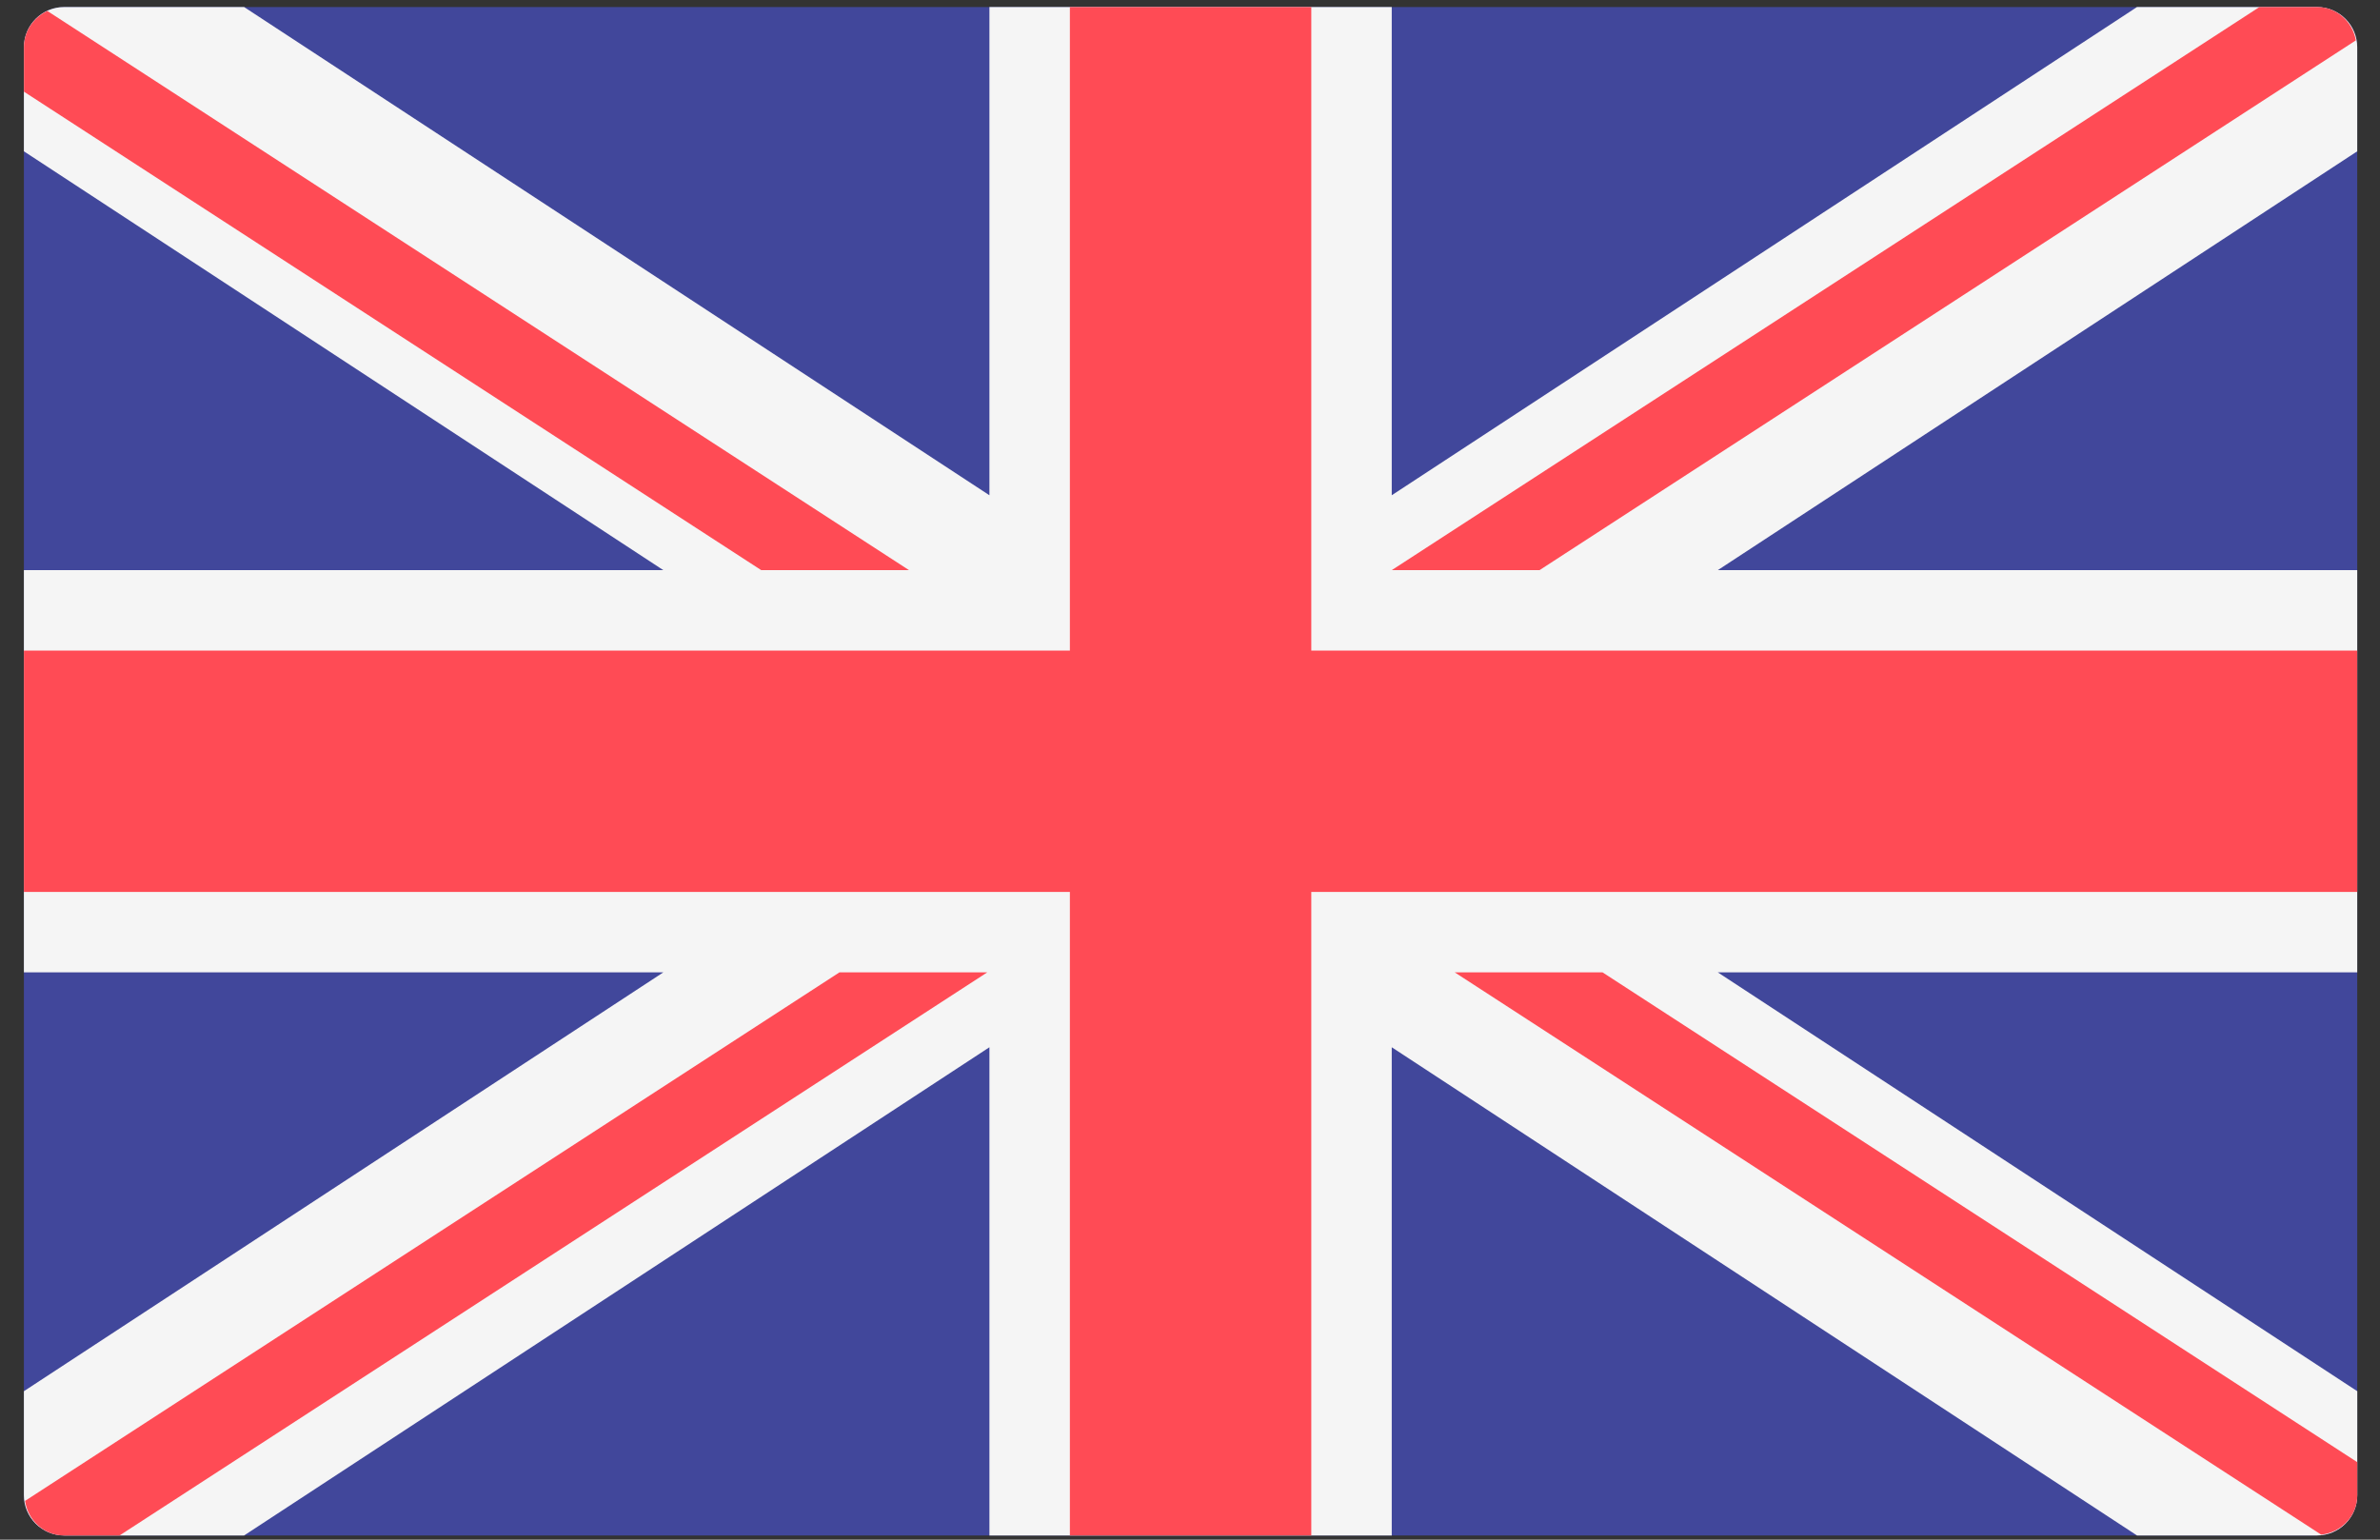
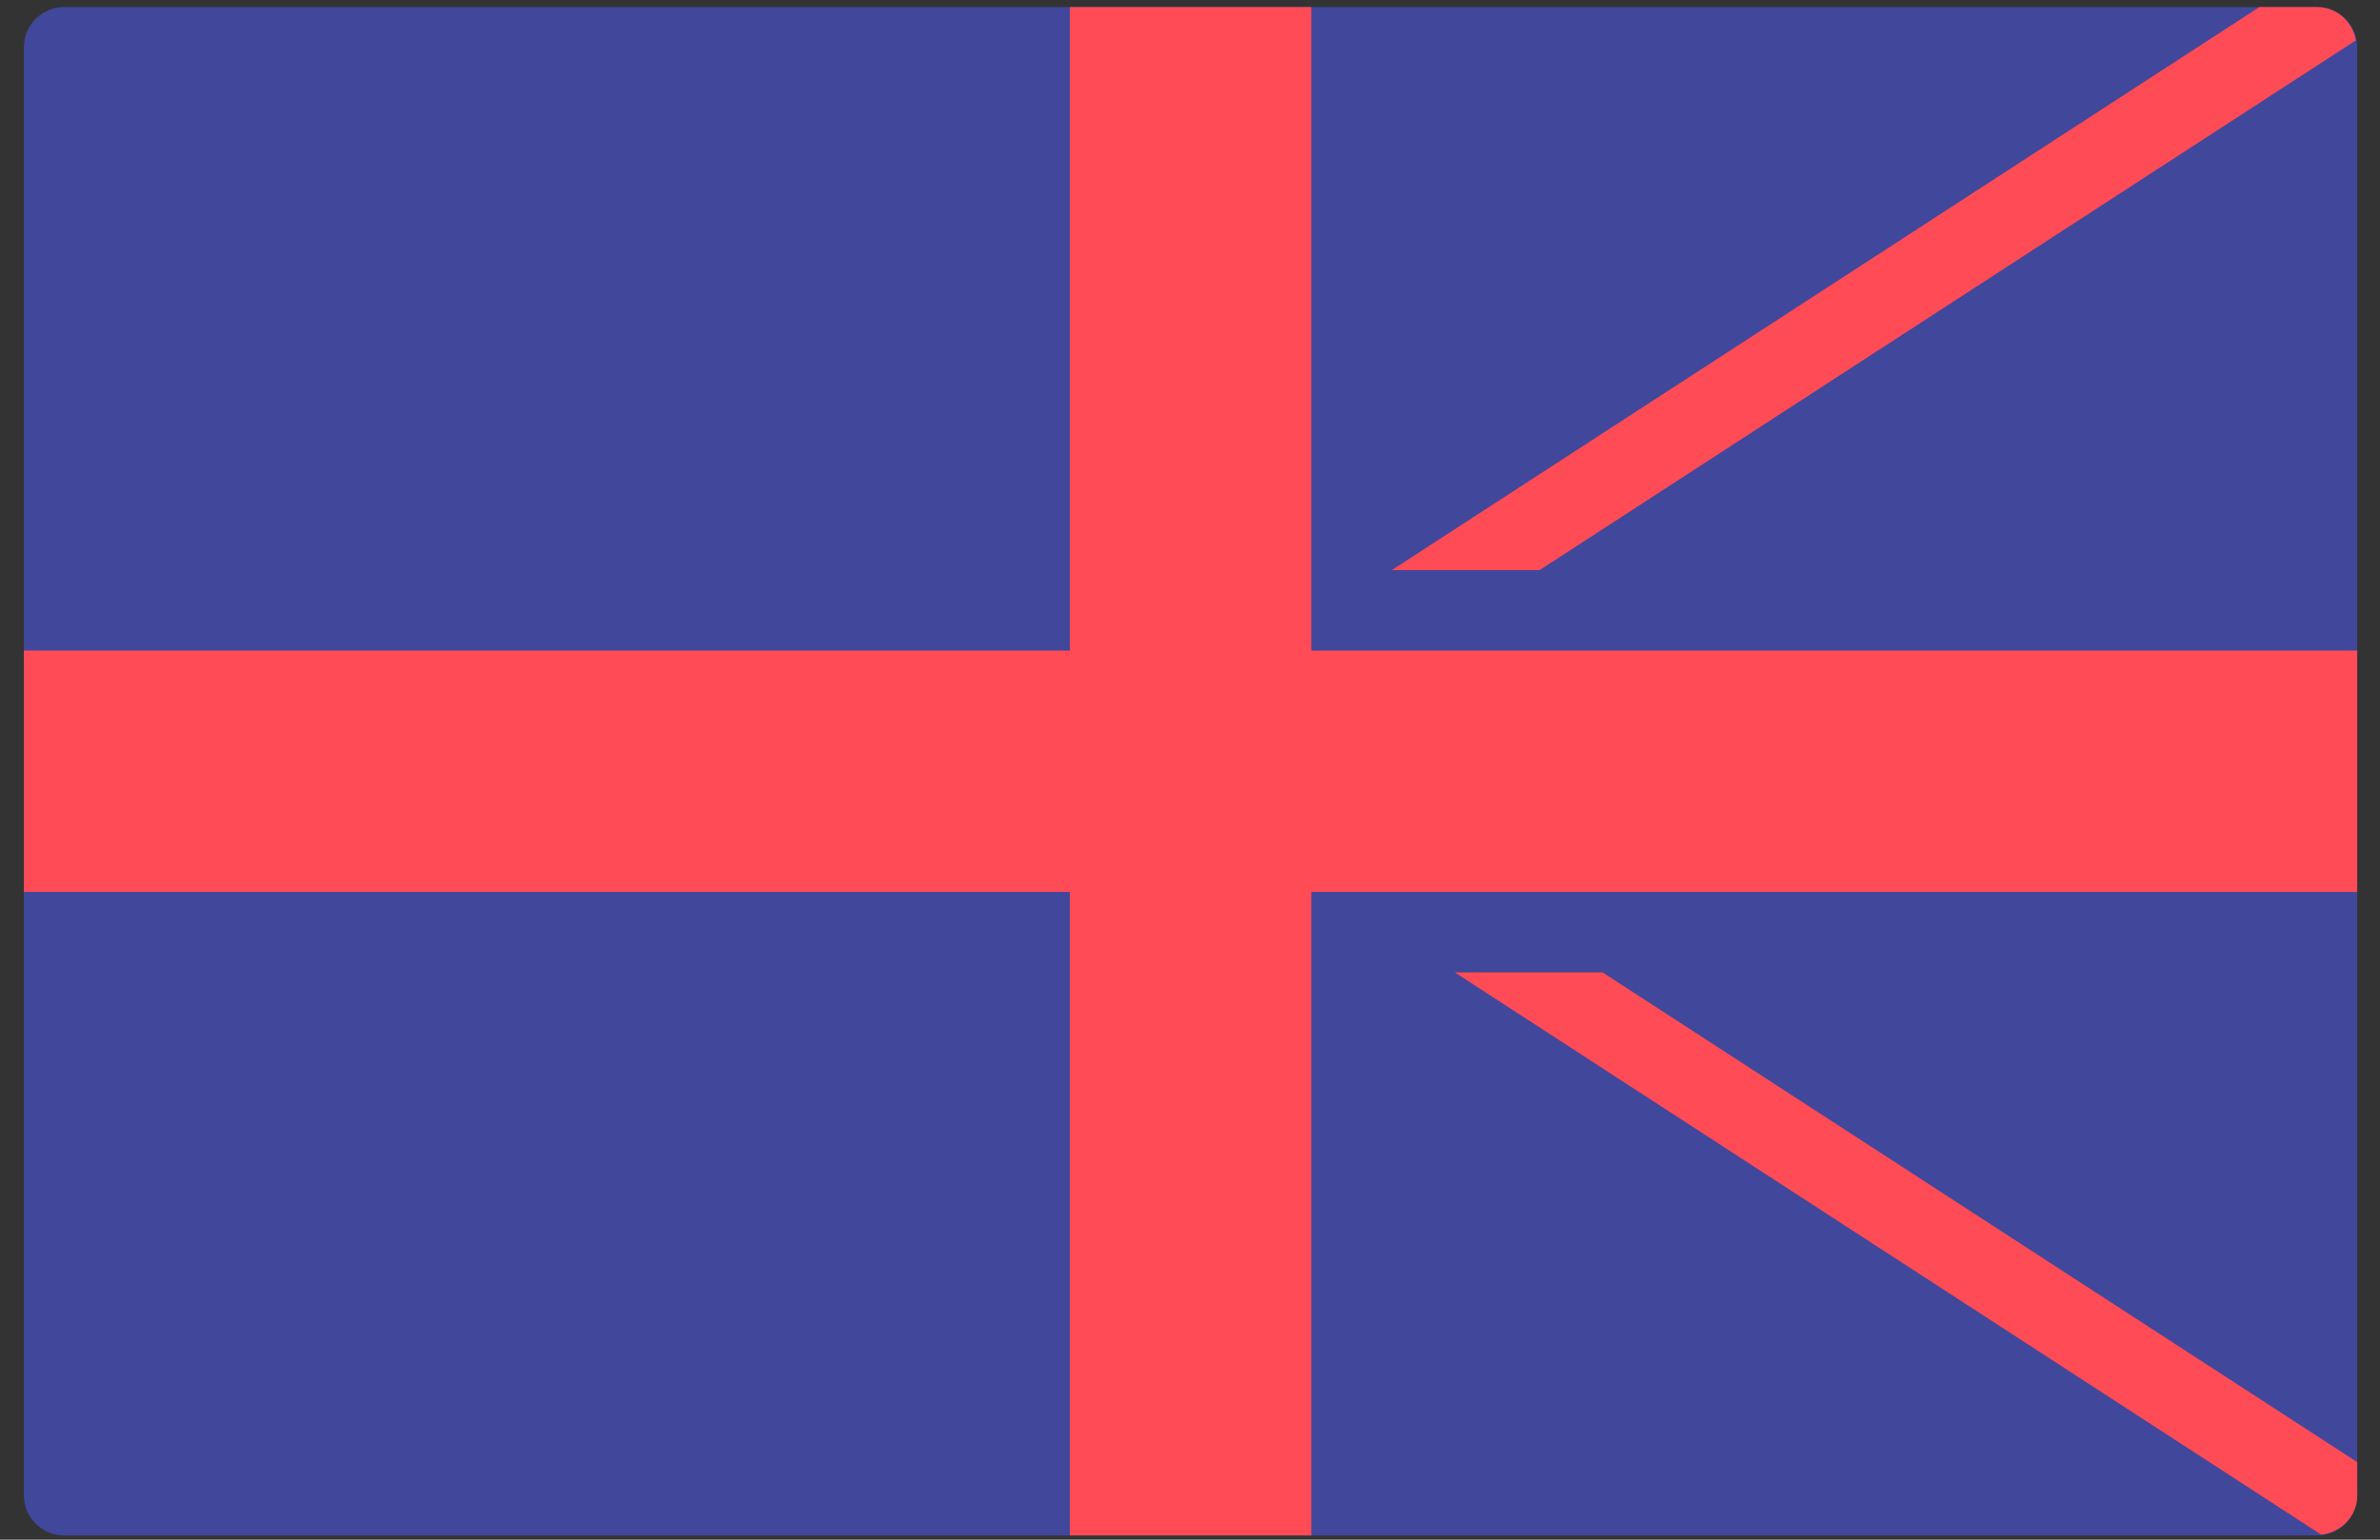
<svg xmlns="http://www.w3.org/2000/svg" width="51" height="33" viewBox="0 0 51 33" fill="none">
  <rect x="0" y="0" width="51" height="33" fill="#333333" stroke="none" />
  <path d="M49.65 32.91H1.375C0.898 32.91 0.512 32.524 0.512 32.048V1.013C0.512 0.537 0.898 0.151 1.375 0.151H49.65C50.126 0.151 50.512 0.537 50.512 1.013V32.048C50.512 32.524 50.126 32.91 49.65 32.91Z" fill="#41479B" />
-   <path d="M50.512 1.013C50.512 0.537 50.126 0.151 49.65 0.151H45.793L29.823 10.615V0.151H21.202V10.615L5.231 0.151H1.375C0.898 0.151 0.512 0.537 0.512 1.013V3.243L14.214 12.22H0.512V20.841H14.214L0.512 29.818V32.048C0.512 32.524 0.898 32.91 1.375 32.91H5.231L21.202 22.446V32.91H29.823V22.446L45.793 32.91H49.65C50.126 32.91 50.513 32.524 50.513 32.048V29.818L36.81 20.841H50.512V12.22H36.81L50.512 3.243V1.013Z" fill="#F5F5F5" />
  <path d="M50.512 13.944H28.099V0.151H22.926V13.944H0.512V19.117H22.926V32.91H28.099V19.117H50.512V13.944Z" fill="#FF4B55" />
-   <path d="M17.988 20.841L0.537 32.169C0.598 32.585 0.941 32.91 1.375 32.91H2.562L21.155 20.841L17.988 20.841Z" fill="#FF4B55" />
  <path d="M34.34 20.841H31.173L49.739 32.892C50.172 32.846 50.513 32.492 50.513 32.048V31.339L34.34 20.841Z" fill="#FF4B55" />
-   <path d="M0.513 1.965L16.312 12.22H19.479L1.015 0.235C0.721 0.372 0.513 0.667 0.513 1.013V1.965Z" fill="#FF4B55" />
  <path d="M32.99 12.22L50.483 0.865C50.41 0.463 50.075 0.151 49.651 0.151H48.416L29.823 12.22H32.99Z" fill="#FF4B55" />
</svg>